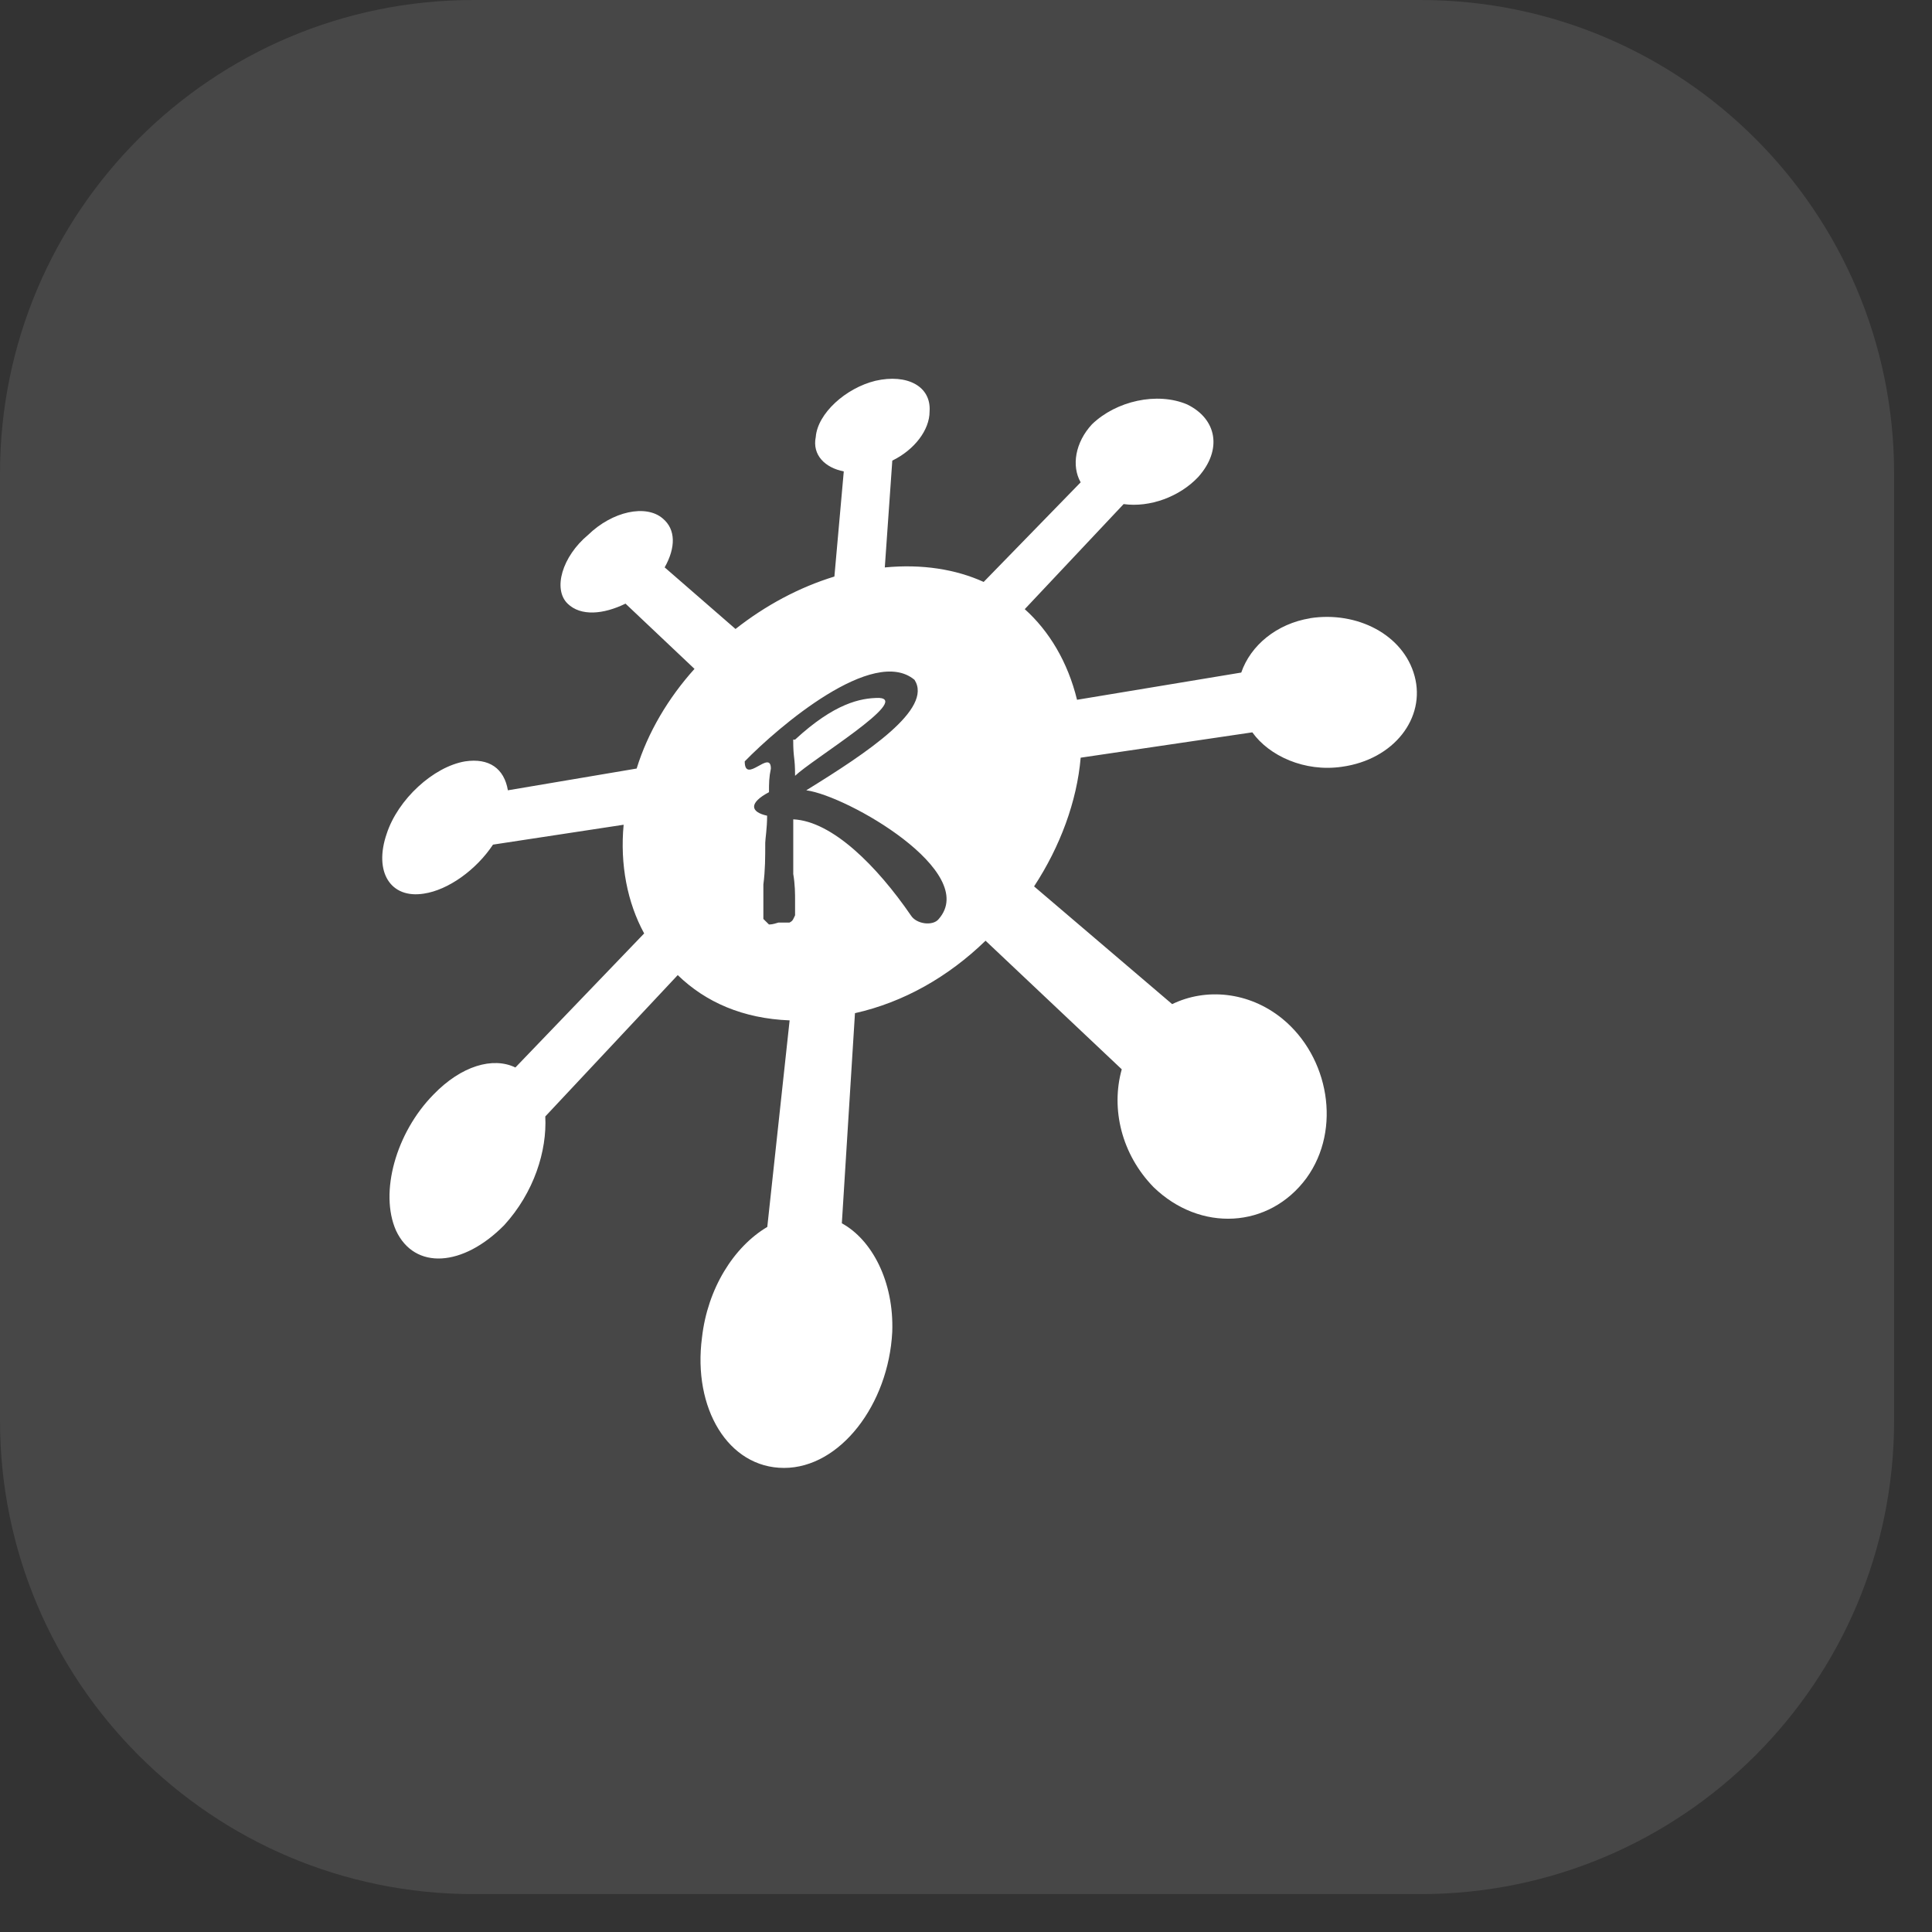
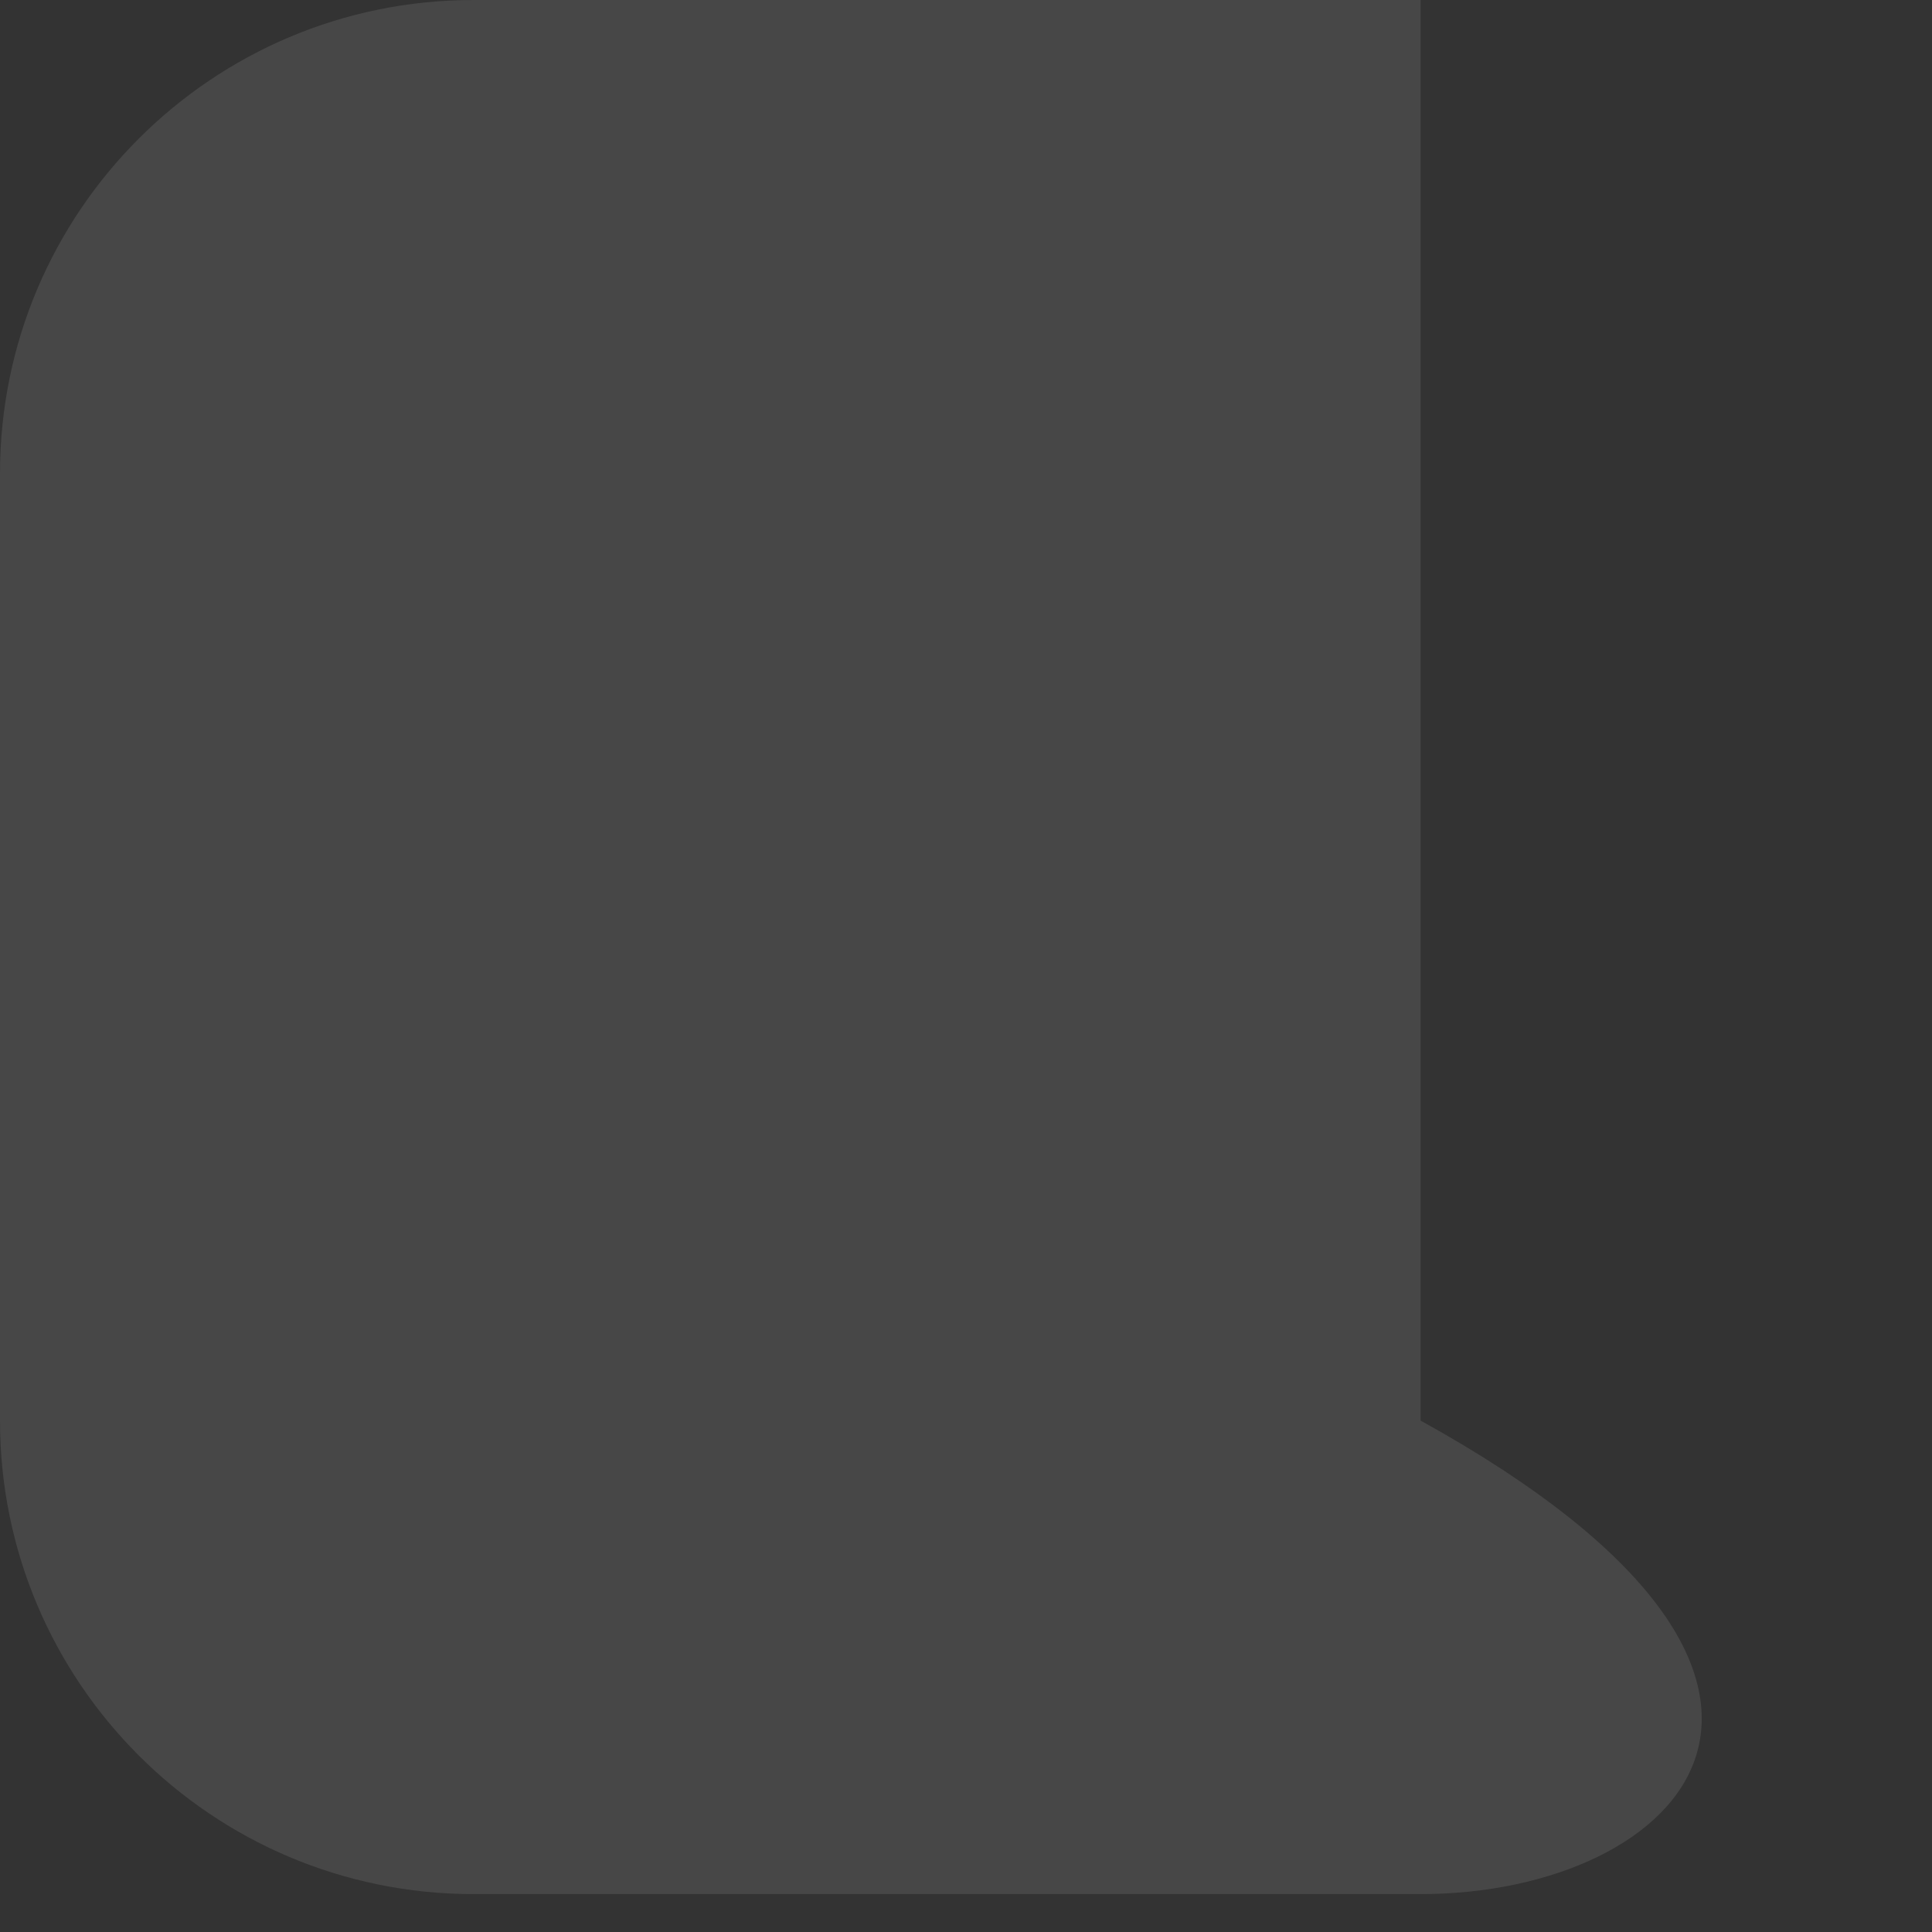
<svg xmlns="http://www.w3.org/2000/svg" width="34" height="34" viewBox="0 0 34 34" fill="none">
  <rect x="0" y="0" width="34" height="34" fill="#333333" stroke="none" />
-   <path d="M0 8.333C0 3.731 3.731 0 8.333 0H25C29.602 0 33.333 3.731 33.333 8.333V25C33.333 29.602 29.602 33.333 25 33.333H8.333C3.731 33.333 0 29.602 0 25V8.333Z" fill="white" fill-opacity="0.1" />
-   <path d="M15.407 6.701C15.965 6.574 16.392 6.798 16.359 7.244C16.359 7.563 16.097 7.914 15.703 8.106L15.571 9.986C16.228 9.923 16.819 10.018 17.311 10.241L19.018 8.488C18.854 8.202 18.921 7.787 19.216 7.468C19.643 7.054 20.365 6.894 20.891 7.117C21.416 7.372 21.515 7.914 21.088 8.393C20.759 8.743 20.234 8.935 19.774 8.871L18.034 10.72C18.461 11.103 18.79 11.645 18.954 12.315L21.844 11.836C22.008 11.358 22.468 10.975 23.059 10.88L23.057 10.879C23.878 10.752 24.698 11.166 24.895 11.899C25.093 12.633 24.534 13.367 23.615 13.494C22.959 13.59 22.334 13.302 22.039 12.888L19.018 13.334C18.953 14.099 18.658 14.898 18.198 15.599L20.628 17.671C21.219 17.384 21.975 17.448 22.565 17.926C23.386 18.596 23.616 19.87 22.992 20.732C22.335 21.624 21.121 21.688 20.3 20.891C19.741 20.317 19.545 19.52 19.741 18.818L17.344 16.555C16.687 17.192 15.9 17.639 15.046 17.83L14.815 21.528C15.341 21.815 15.735 22.55 15.702 23.442C15.636 24.718 14.783 25.833 13.798 25.833C12.813 25.833 12.189 24.78 12.354 23.537C12.452 22.676 12.912 21.943 13.503 21.592L13.896 17.957C13.076 17.925 12.419 17.638 11.927 17.16L9.596 19.648C9.628 20.253 9.398 20.986 8.873 21.561C8.151 22.294 7.297 22.357 6.969 21.655C6.674 20.986 6.969 19.934 7.626 19.265C8.118 18.754 8.676 18.595 9.07 18.786L11.336 16.427C11.04 15.884 10.909 15.214 10.975 14.514L8.676 14.864C8.38 15.31 7.888 15.662 7.461 15.726C6.87 15.821 6.575 15.342 6.805 14.673C7.002 14.067 7.626 13.494 8.184 13.399C8.61 13.335 8.873 13.526 8.938 13.908L11.204 13.525C11.401 12.888 11.762 12.282 12.222 11.771L11.008 10.623C10.614 10.815 10.219 10.847 9.989 10.623C9.727 10.368 9.891 9.795 10.351 9.412C10.777 8.998 11.369 8.87 11.664 9.125C11.893 9.316 11.894 9.635 11.697 9.985L12.944 11.069C13.47 10.655 14.061 10.337 14.684 10.146L14.849 8.296C14.521 8.232 14.291 8.009 14.356 7.69C14.389 7.276 14.882 6.829 15.407 6.701ZM16.094 11.964C15.371 11.359 13.697 12.792 13.106 13.399C13.106 13.813 13.566 13.176 13.566 13.526C13.533 13.686 13.533 13.781 13.533 13.941C13.172 14.132 13.205 14.291 13.5 14.355C13.5 14.578 13.467 14.769 13.467 14.833C13.467 15.088 13.467 15.312 13.434 15.566V16.172C13.467 16.204 13.499 16.237 13.532 16.269C13.565 16.269 13.599 16.268 13.697 16.236H13.893C13.959 16.204 13.959 16.172 13.992 16.108V15.854C13.992 15.726 13.992 15.566 13.959 15.375H13.96V14.419C14.65 14.451 15.438 15.248 16.029 16.108C16.128 16.268 16.423 16.3 16.521 16.172C17.243 15.343 14.912 14.004 14.189 13.908C15.273 13.239 16.422 12.474 16.094 11.964ZM15.47 12.282C16.028 12.314 14.288 13.367 13.992 13.653C13.992 13.303 13.959 13.366 13.959 13.016H13.992C14.682 12.379 15.141 12.282 15.47 12.282Z" fill="white" />
+   <path d="M0 8.333C0 3.731 3.731 0 8.333 0H25V25C33.333 29.602 29.602 33.333 25 33.333H8.333C3.731 33.333 0 29.602 0 25V8.333Z" fill="white" fill-opacity="0.1" />
</svg>